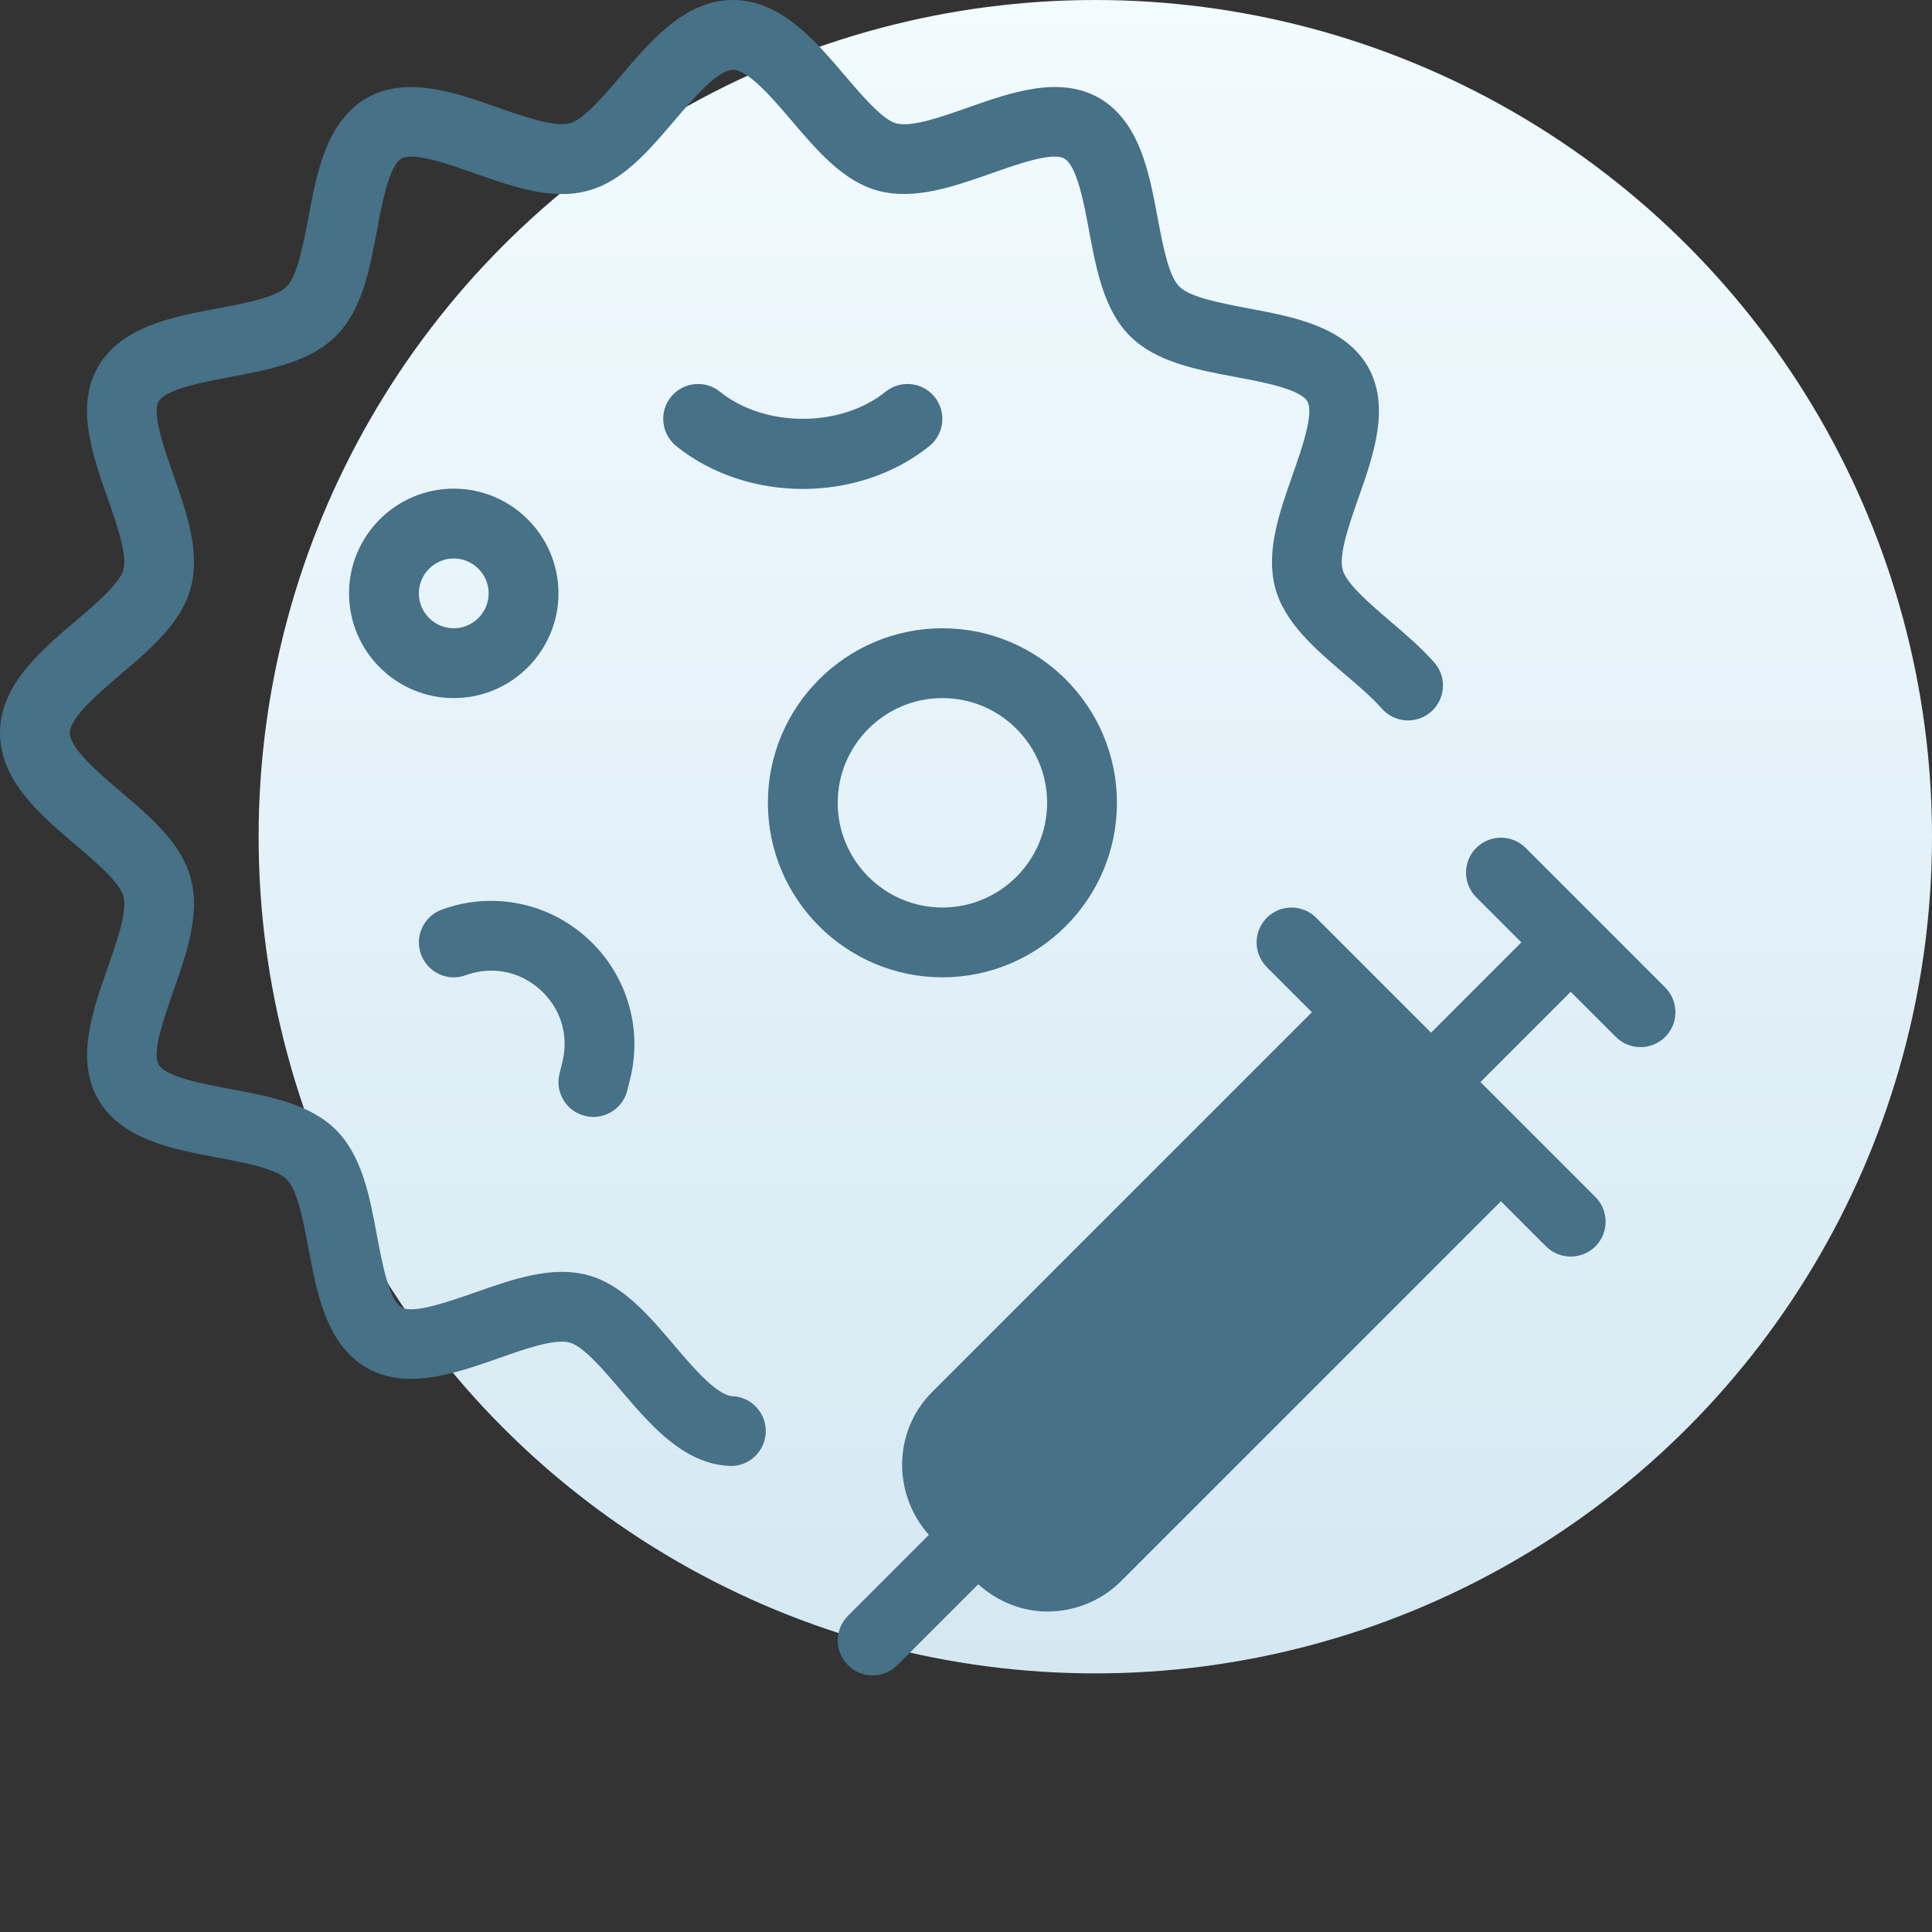
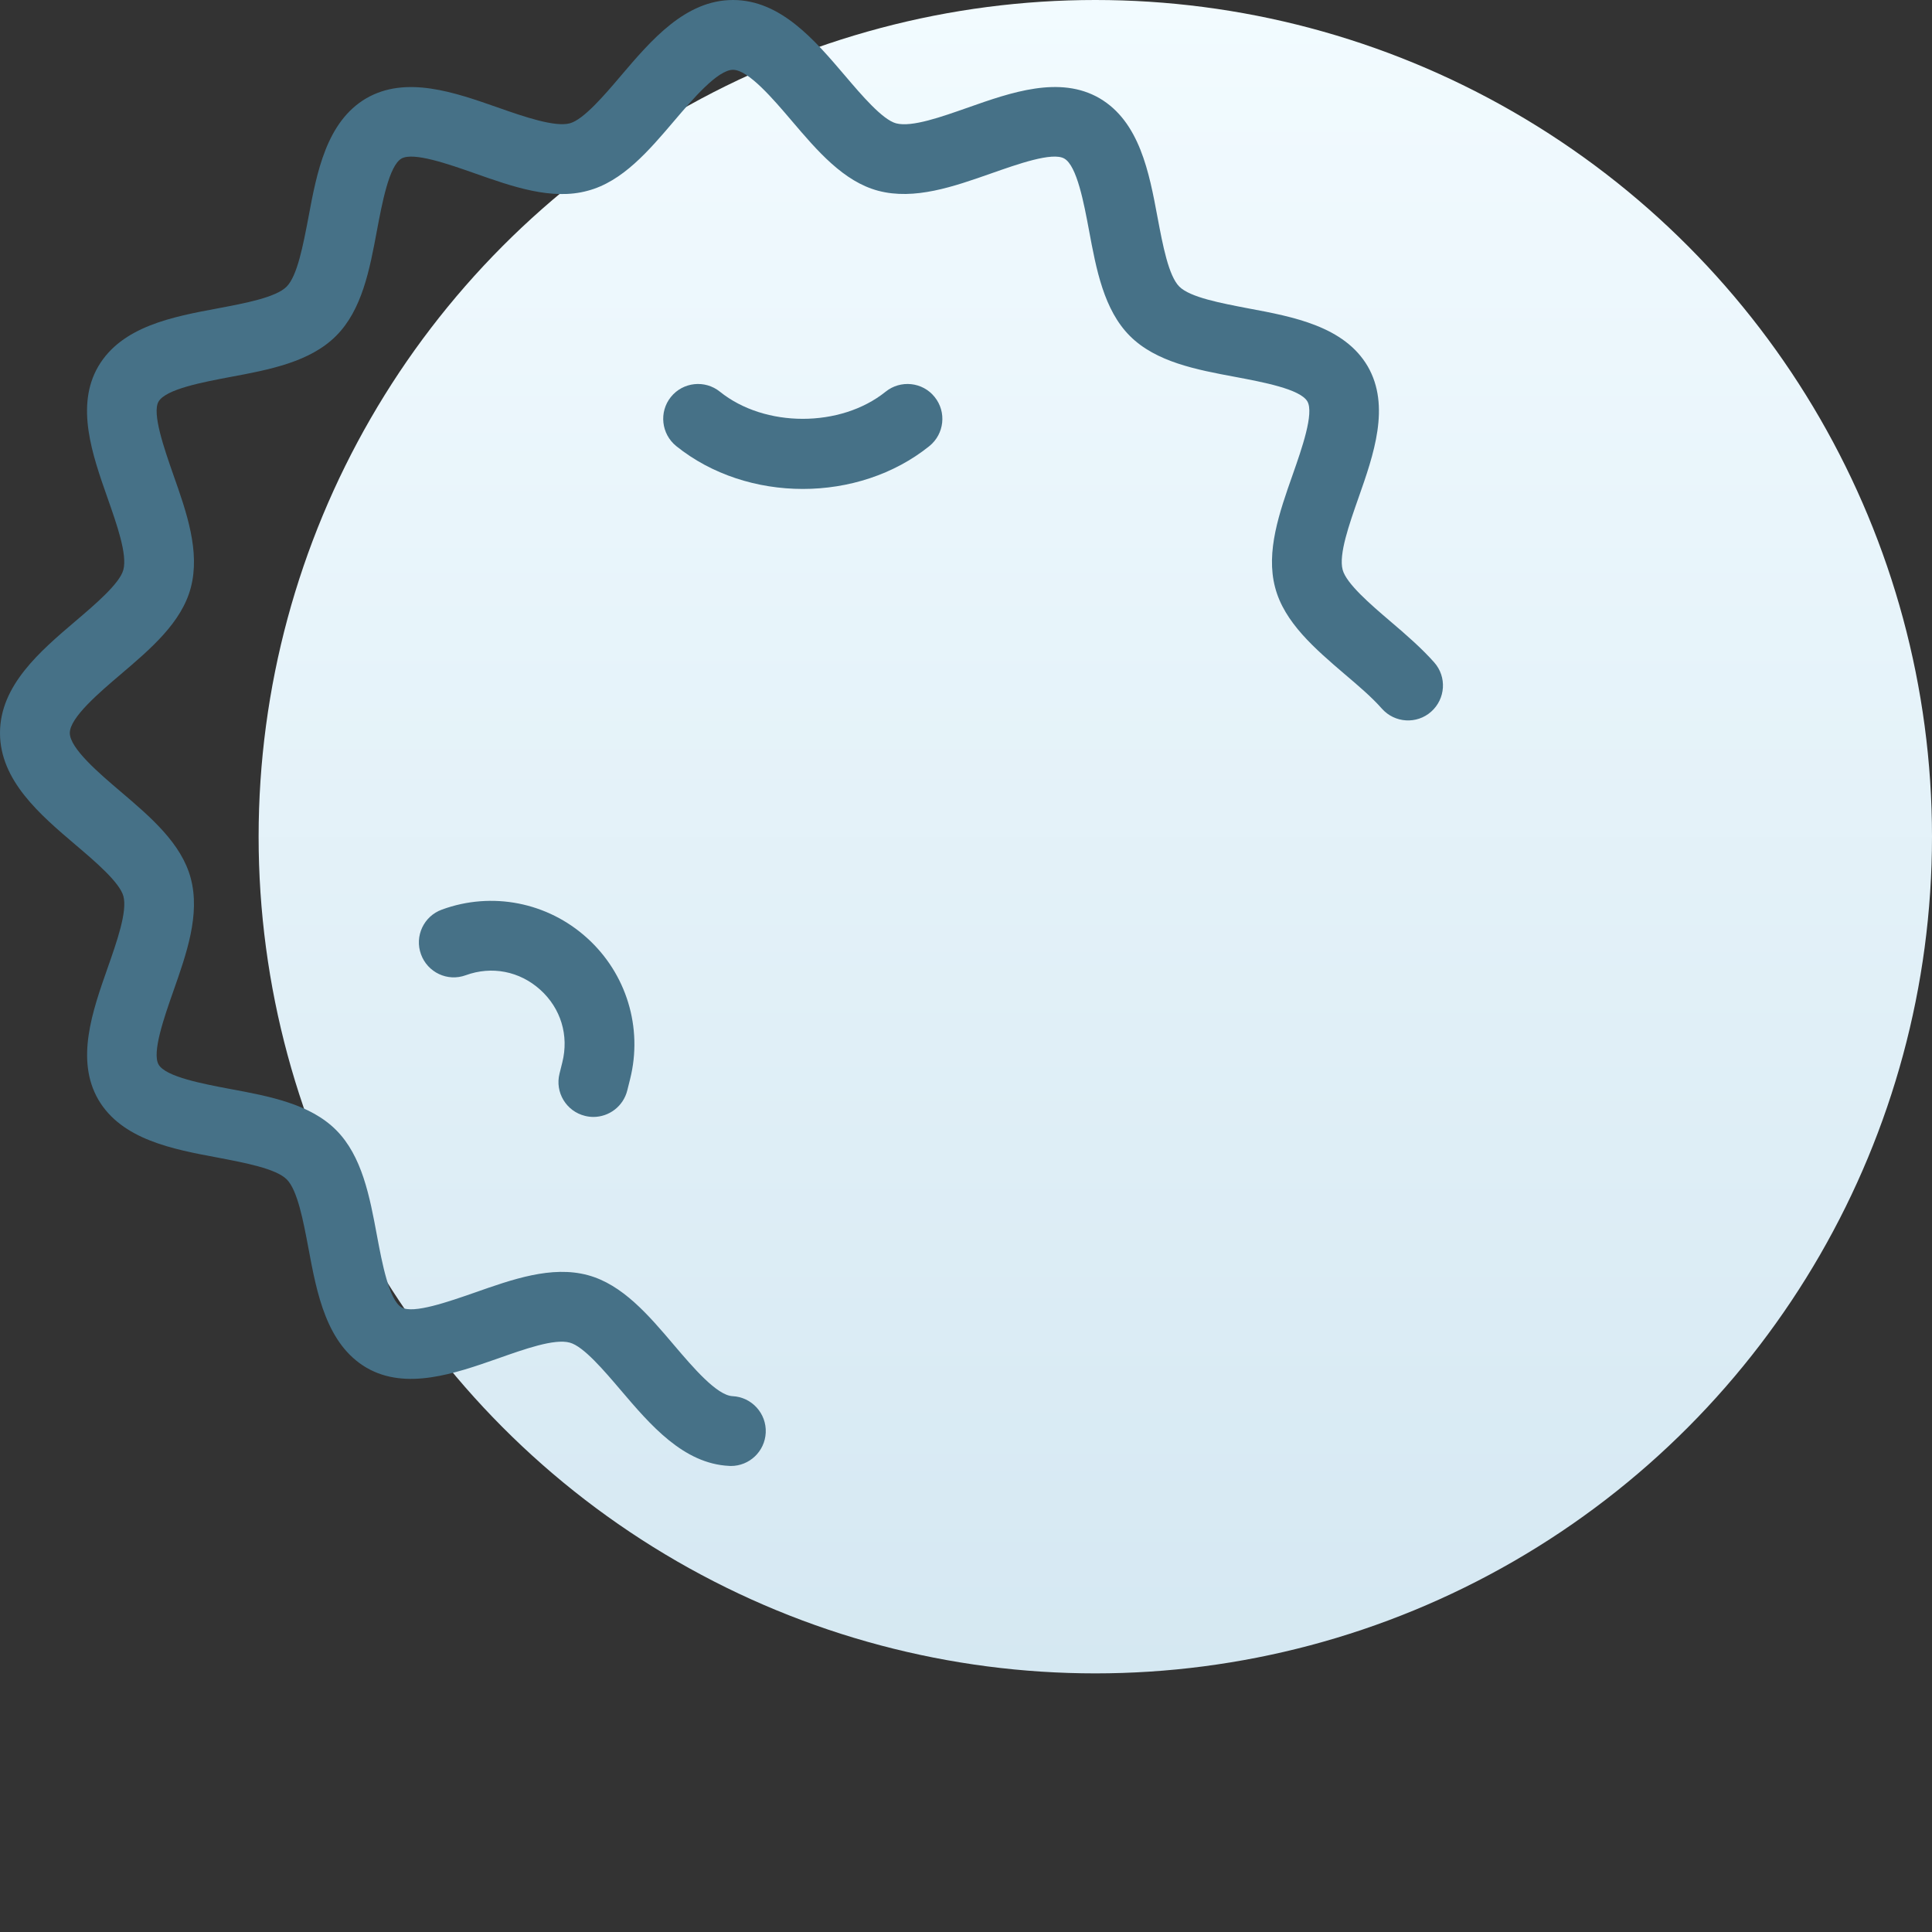
<svg xmlns="http://www.w3.org/2000/svg" width="128" height="128" viewBox="0 0 128 128" fill="none">
  <rect x="0" y="0" width="128" height="128" fill="#333333" stroke="none" />
  <circle cx="72.567" cy="55.433" r="55.433" fill="url(#paint0_linear_829_9945)" />
-   <path d="M110.325 65.425L101.075 56.175C100.173 55.274 98.707 55.274 97.805 56.175C96.903 57.077 96.903 58.543 97.805 59.445L100.793 62.433L94.812 68.418L87.2 60.805C86.298 59.903 84.832 59.903 83.93 60.805C83.028 61.707 83.028 63.173 83.93 64.075L86.918 67.063L61.762 92.218C59.158 94.822 59.126 98.971 61.54 101.69L56.18 107.05C55.278 107.952 55.278 109.418 56.18 110.32C56.628 110.774 57.22 111 57.812 111C58.404 111 58.996 110.774 59.45 110.325L64.81 104.965C66.119 106.125 67.733 106.768 69.38 106.768C71.156 106.768 72.936 106.093 74.287 104.743L99.442 79.587L102.43 82.575C102.878 83.024 103.47 83.25 104.062 83.25C104.654 83.25 105.246 83.024 105.7 82.575C106.602 81.673 106.602 80.207 105.7 79.305L98.082 71.688L104.062 65.708L107.05 68.695C107.503 69.149 108.095 69.375 108.687 69.375C109.279 69.375 109.871 69.149 110.325 68.7C111.227 67.793 111.227 66.332 110.325 65.425Z" fill="#467187" />
  <path d="M39.312 74C39.132 74 38.942 73.977 38.757 73.93C37.513 73.625 36.759 72.367 37.069 71.132L37.254 70.388C37.703 68.598 37.157 66.803 35.793 65.573C34.428 64.343 32.583 63.982 30.858 64.611C29.651 65.055 28.328 64.426 27.893 63.228C27.454 62.026 28.074 60.698 29.276 60.264C32.592 59.047 36.278 59.778 38.887 62.137C41.505 64.496 42.601 68.085 41.745 71.498L41.56 72.238C41.297 73.297 40.353 74 39.312 74Z" fill="#467187" />
-   <path d="M30.062 46.25C26.238 46.25 23.125 43.137 23.125 39.312C23.125 35.488 26.238 32.375 30.062 32.375C33.887 32.375 37 35.488 37 39.312C37 43.137 33.887 46.25 30.062 46.25ZM30.062 37C28.791 37 27.75 38.041 27.75 39.312C27.75 40.584 28.791 41.625 30.062 41.625C31.334 41.625 32.375 40.584 32.375 39.312C32.375 38.041 31.334 37 30.062 37Z" fill="#467187" />
-   <path d="M62.438 64.75C56.06 64.75 50.875 59.565 50.875 53.188C50.875 46.81 56.06 41.625 62.438 41.625C68.815 41.625 74 46.81 74 53.188C74 59.565 68.815 64.75 62.438 64.75ZM62.438 46.25C58.613 46.25 55.5 49.363 55.5 53.188C55.5 57.012 58.613 60.125 62.438 60.125C66.262 60.125 69.375 57.012 69.375 53.188C69.375 49.363 66.262 46.25 62.438 46.25Z" fill="#467187" />
  <path d="M53.188 32.394C50.172 32.394 47.152 31.446 44.803 29.555C43.808 28.75 43.651 27.293 44.446 26.303C45.251 25.299 46.713 25.156 47.698 25.952C50.672 28.347 55.699 28.347 58.673 25.952C59.658 25.156 61.124 25.299 61.924 26.303C62.724 27.297 62.567 28.75 61.573 29.555C59.223 31.446 56.203 32.394 53.188 32.394Z" fill="#467187" />
  <path d="M48.424 97.125C48.387 97.125 48.35 97.125 48.313 97.12C45.274 96.977 43.077 94.392 41.135 92.112C40.029 90.812 38.656 89.193 37.749 88.953C36.736 88.671 34.743 89.383 32.976 90.007C30.137 91.001 26.904 92.13 24.286 90.618C21.627 89.059 20.993 85.692 20.438 82.713C20.096 80.9 19.712 78.847 18.995 78.135C18.278 77.422 16.224 77.039 14.416 76.692C11.438 76.137 8.071 75.503 6.517 72.858C4.99 70.221 6.123 66.993 7.122 64.153C7.742 62.387 8.445 60.393 8.177 59.38C7.936 58.469 6.318 57.086 5.009 55.976C2.659 53.978 0 51.717 0 48.562C0 45.408 2.659 43.147 5.004 41.149C6.309 40.039 7.932 38.656 8.172 37.754C8.445 36.732 7.738 34.738 7.118 32.972C6.119 30.132 4.986 26.904 6.507 24.281C8.066 21.622 11.433 20.988 14.412 20.433C16.224 20.091 18.278 19.707 18.99 18.99C19.703 18.273 20.086 16.22 20.433 14.412C20.988 11.433 21.622 8.066 24.267 6.512C26.913 4.986 30.127 6.123 32.972 7.118C34.738 7.742 36.764 8.431 37.745 8.172C38.656 7.932 40.039 6.313 41.149 5.004C43.147 2.659 45.408 0 48.562 0C51.717 0 53.978 2.659 55.976 5.004C57.086 6.309 58.469 7.932 59.371 8.172C60.416 8.445 62.387 7.738 64.153 7.118C66.989 6.119 70.217 4.986 72.844 6.507C75.503 8.066 76.137 11.433 76.692 14.412C77.034 16.224 77.418 18.278 78.135 18.99C78.852 19.703 80.905 20.086 82.713 20.433C85.692 20.988 89.059 21.622 90.613 24.267C92.139 26.904 91.006 30.132 90.007 32.972C89.387 34.738 88.684 36.732 88.953 37.745C89.193 38.665 90.807 40.048 92.107 41.158C93.157 42.05 94.197 42.957 95.021 43.887C95.867 44.844 95.775 46.301 94.817 47.152C93.869 47.994 92.403 47.91 91.552 46.948C90.867 46.171 89.979 45.422 89.105 44.678C87.126 42.985 85.082 41.236 84.48 38.919C83.851 36.542 84.762 33.952 85.646 31.441C86.247 29.73 87.07 27.38 86.617 26.594C86.136 25.775 83.666 25.317 81.862 24.975C79.268 24.494 76.585 23.985 74.86 22.26C73.135 20.535 72.631 17.852 72.15 15.262C71.812 13.459 71.35 10.989 70.517 10.508C69.736 10.046 67.4 10.883 65.684 11.484C63.173 12.367 60.587 13.274 58.187 12.64C55.884 12.03 54.14 9.985 52.452 8.001C51.24 6.577 49.58 4.625 48.562 4.625C47.545 4.625 45.885 6.577 44.673 8.001C42.985 9.985 41.241 12.034 38.929 12.64C36.561 13.288 33.947 12.363 31.441 11.479C29.73 10.878 27.375 10.05 26.594 10.508C25.775 10.989 25.317 13.459 24.975 15.262C24.494 17.852 23.99 20.535 22.26 22.26C20.53 23.985 17.852 24.494 15.262 24.975C13.459 25.317 10.989 25.775 10.503 26.608C10.059 27.38 10.883 29.73 11.479 31.441C12.367 33.952 13.274 36.542 12.64 38.938C12.034 41.241 9.985 42.985 8.001 44.673C6.577 45.885 4.625 47.545 4.625 48.562C4.625 49.58 6.577 51.24 8.001 52.452C9.985 54.14 12.03 55.884 12.64 58.196C13.274 60.583 12.363 63.173 11.479 65.684C10.878 67.395 10.055 69.745 10.508 70.531C10.989 71.35 13.459 71.808 15.262 72.15C17.857 72.631 20.54 73.14 22.265 74.865C23.99 76.59 24.494 79.272 24.975 81.862C25.313 83.666 25.775 86.136 26.608 86.617C27.371 87.066 29.725 86.238 31.441 85.641C33.952 84.758 36.547 83.837 38.938 84.48C41.236 85.095 42.975 87.135 44.654 89.115C45.917 90.599 47.494 92.449 48.535 92.5C49.807 92.56 50.792 93.647 50.732 94.919C50.672 96.163 49.649 97.125 48.424 97.125Z" fill="#467187" />
  <defs>
    <linearGradient id="paint0_linear_829_9945" x1="72.567" y1="0" x2="72.567" y2="110.866" gradientUnits="userSpaceOnUse">
      <stop stop-color="#F2FBFF" />
      <stop offset="1" stop-color="#D5E8F2" />
    </linearGradient>
  </defs>
</svg>